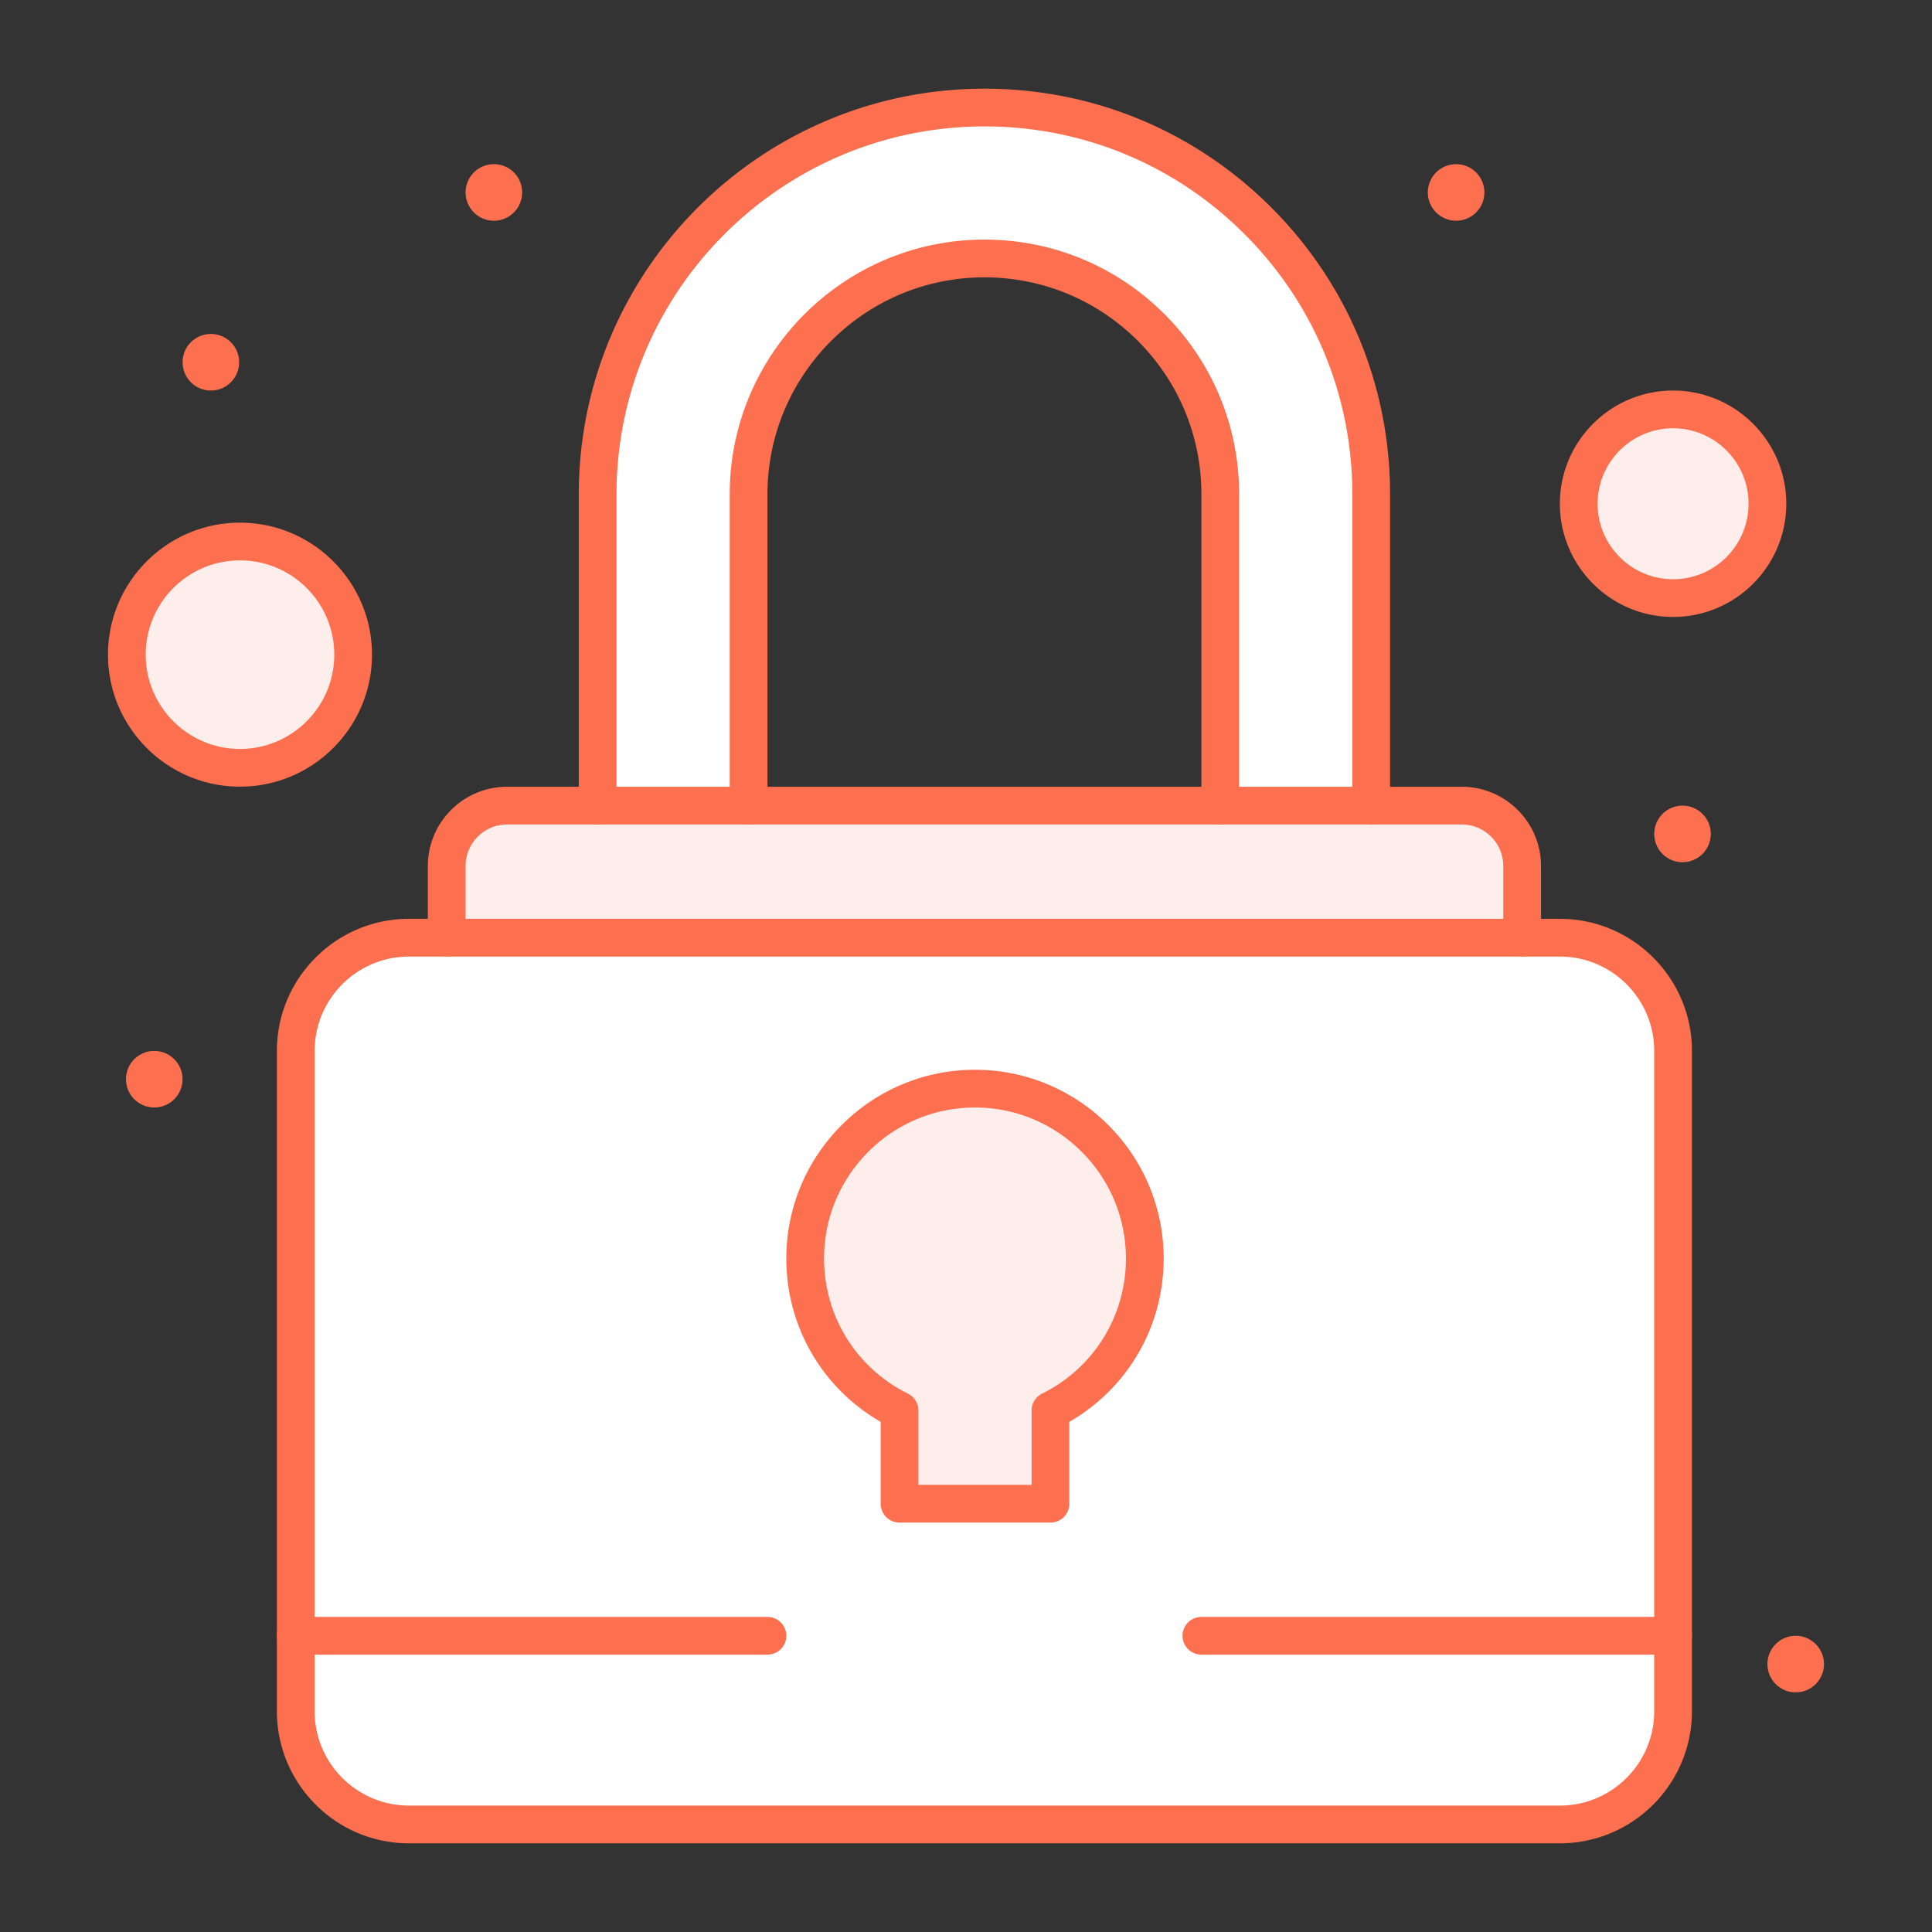
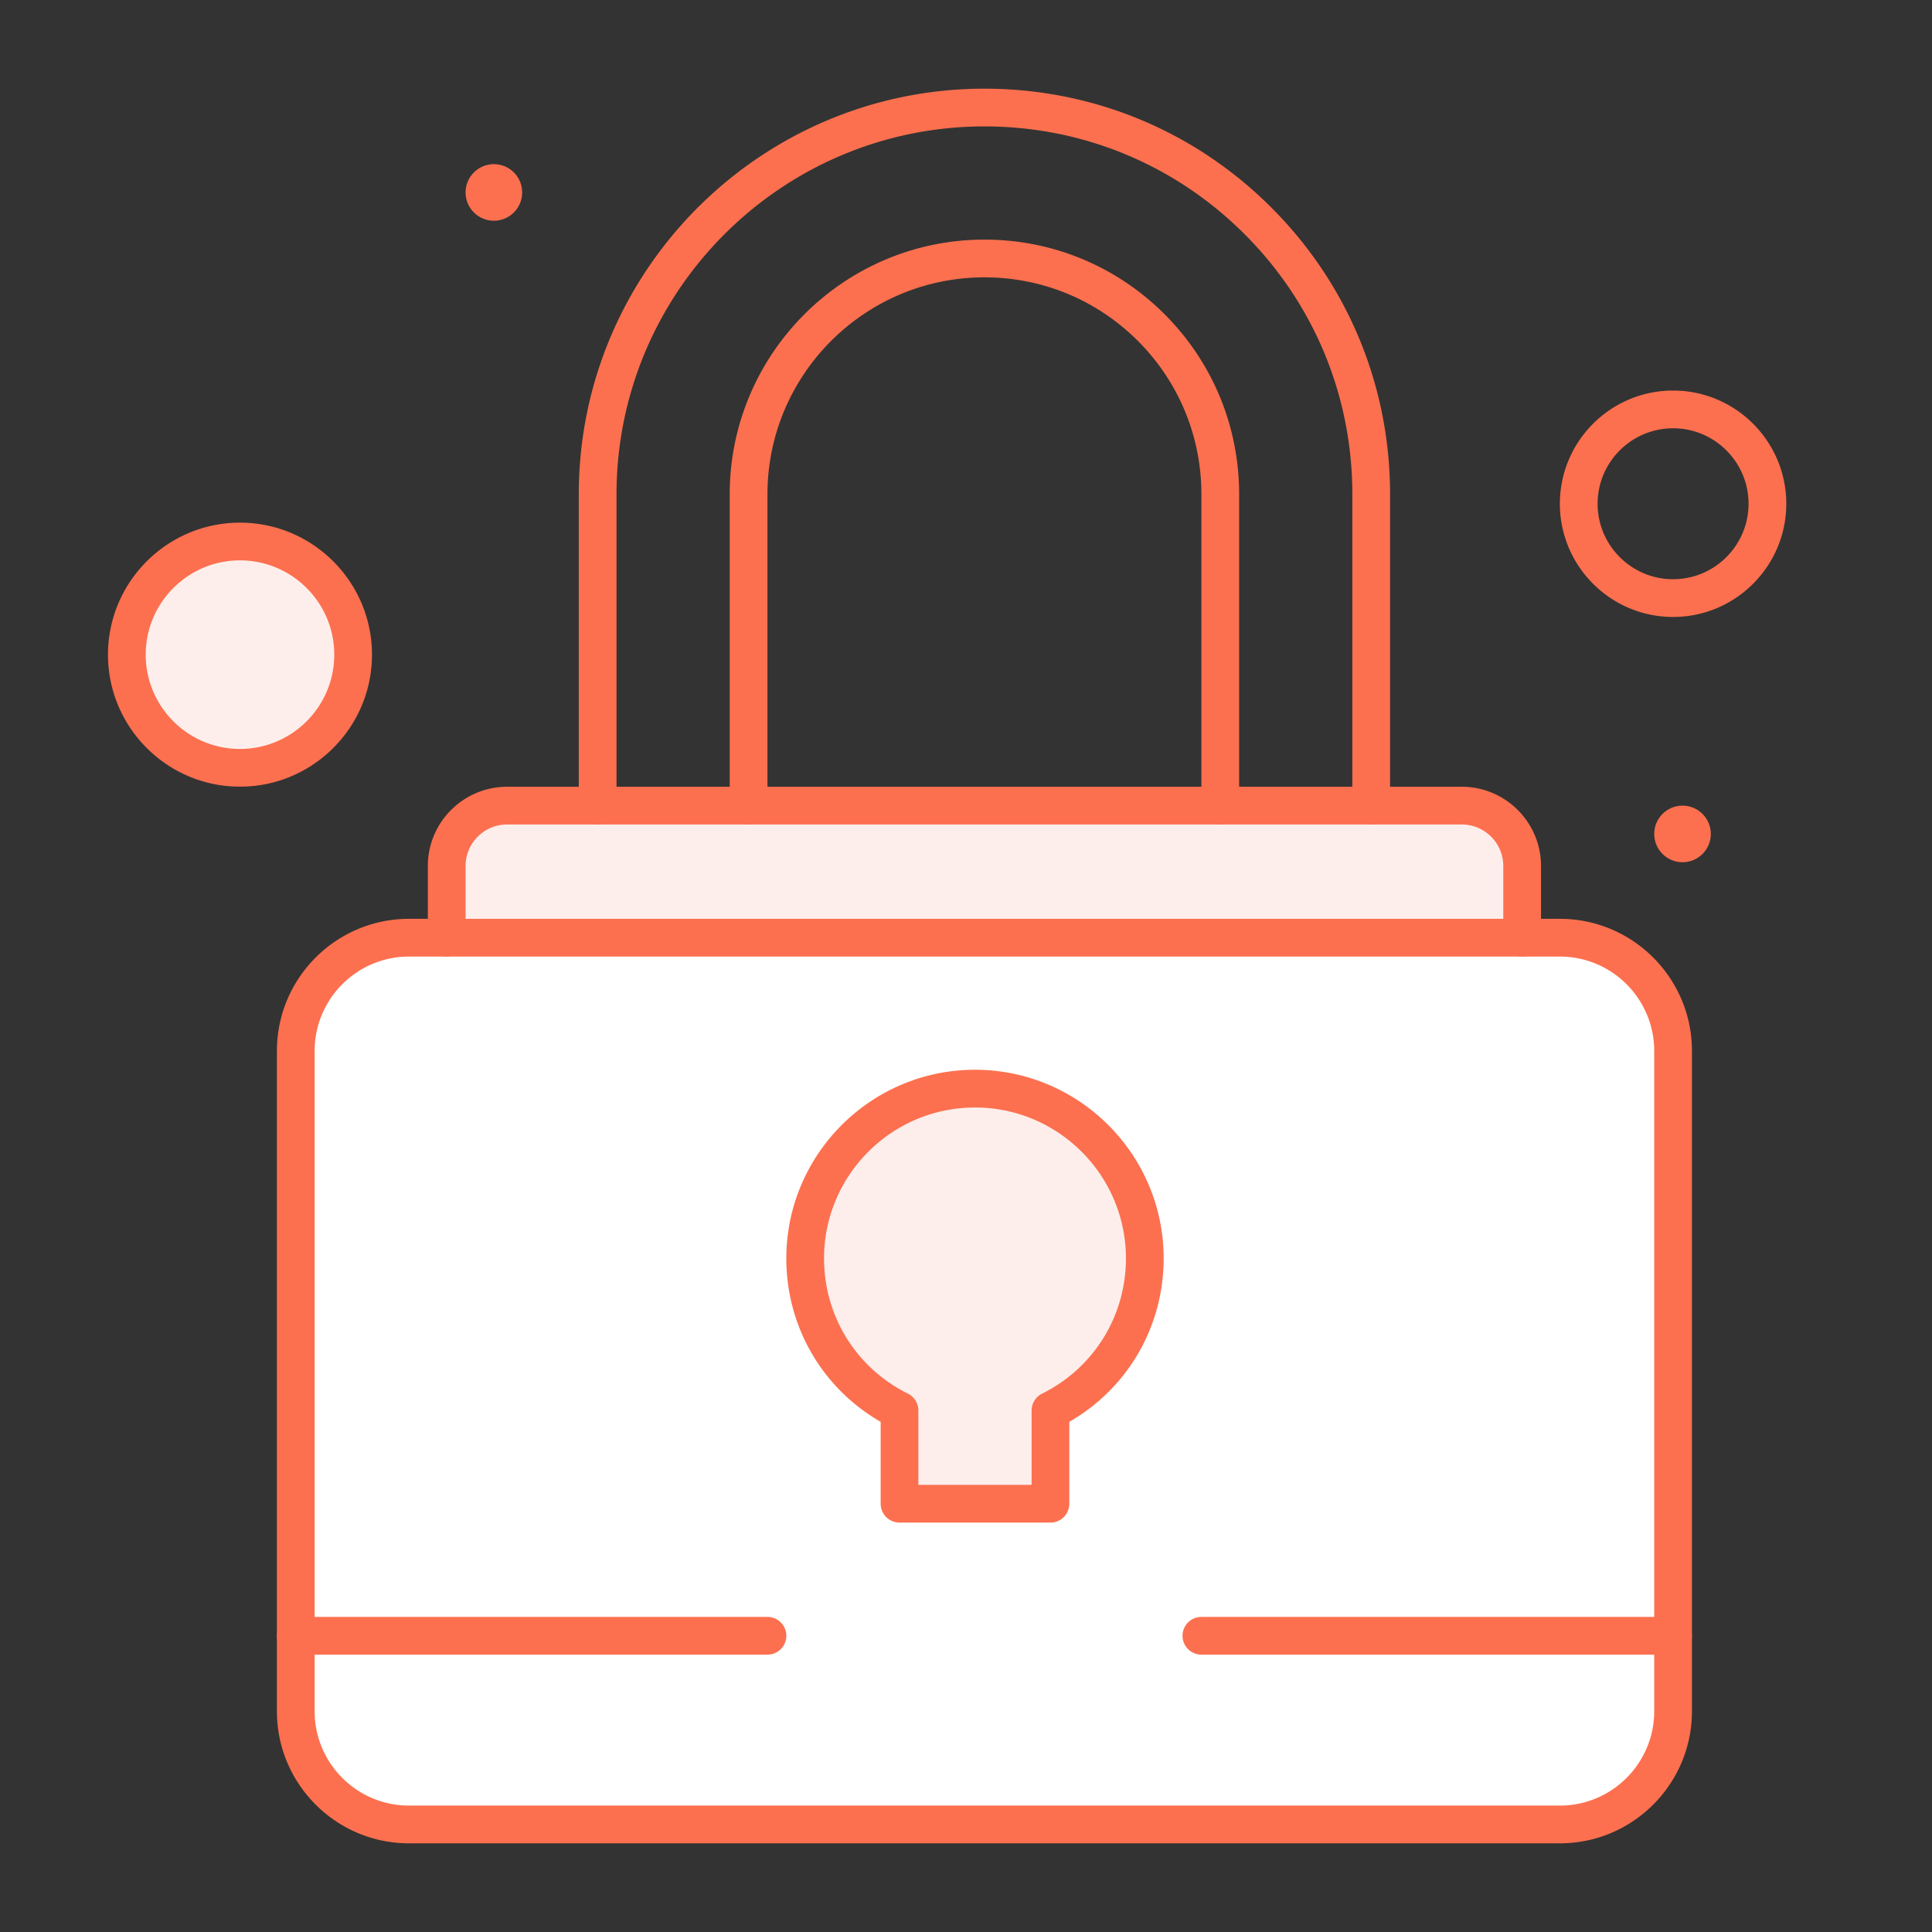
<svg xmlns="http://www.w3.org/2000/svg" viewBox="0 0 512 512" xml:space="preserve">
  <rect x="0" y="0" width="512" height="512" fill="#333333" stroke="none" />
  <path d="M78.382 278.5c0-16.57 13.43-30 30-30h305c16.57 0 30 13.43 30 30v175c0 16.57-13.43 30-30 30h-305c-16.57 0-30-13.43-30-30v-175z" fill="#ffffff" class="fill-ffffff" />
-   <path d="M443.396 108.527c13.802 0 24.986 11.184 24.986 24.986 0 13.803-11.185 24.987-24.986 24.987-13.803 0-24.987-11.184-24.987-24.987 0-13.802 11.185-24.986 24.987-24.986z" fill="#fdeeec" class="fill-9bc9ff" />
+   <path d="M443.396 108.527z" fill="#fdeeec" class="fill-9bc9ff" />
  <circle cx="63.382" cy="173.5" r="30" fill="#fdeeec" class="fill-9bc9ff" />
  <path d="M303.383 333.5c0 17.67-10.19 32.95-25 40.31v24.69h-40v-24.69c-14.81-7.359-25-22.64-25-40.31 0-24.85 20.15-45 45-45 24.849 0 45 20.15 45 45zM403.383 229.5v19h-285v-19c0-8.84 7.16-16 16-16h253c8.84 0 16 7.16 16 16z" fill="#fdeeec" class="fill-9bc9ff" />
-   <path d="M363.383 131v82.5h-40V131c0-17.26-7-32.88-18.301-44.2-11.32-11.3-26.939-18.3-44.199-18.3-34.521 0-62.5 27.98-62.5 62.5v82.5h-40V131c0-56.61 45.89-102.5 102.5-102.5 28.299 0 53.93 11.47 72.479 30.02s30.021 44.18 30.021 72.48z" fill="#ffffff" class="fill-ffffff" />
-   <circle cx="475.883" cy="441" r="7.5" fill="#fc704f" class="fill-1e81ce" />
  <circle cx="445.883" cy="221" r="7.5" fill="#fc704f" class="fill-1e81ce" />
-   <circle cx="385.883" cy="51" r="7.5" fill="#fc704f" class="fill-1e81ce" />
  <circle cx="130.882" cy="51" r="7.5" fill="#fc704f" class="fill-1e81ce" />
-   <circle cx="55.882" cy="96" r="7.5" fill="#fc704f" class="fill-1e81ce" />
-   <circle cx="40.882" cy="286" r="7.5" fill="#fc704f" class="fill-1e81ce" />
  <path d="M413.383 488.5h-305c-19.299 0-35-15.701-35-35v-175c0-19.299 15.701-35 35-35h10a5 5 0 0 1 0 10h-10c-13.785 0-25 11.215-25 25v175c0 13.785 11.215 25 25 25h305c13.785 0 25-11.215 25-25v-175c0-13.785-11.215-25-25-25h-10a5 5 0 1 1 0-10h10c19.299 0 35 15.701 35 35v175c0 19.299-15.701 35-35 35z" fill="#fc704f" class="fill-1e81ce" />
  <path d="M403.383 253.5h-285a5 5 0 0 1-5-5v-19c0-11.58 9.42-21 21-21h253c11.579 0 21 9.42 21 21v19a5 5 0 0 1-5 5zm-280.001-10h275v-14c0-6.065-4.936-11-11-11h-253c-6.065 0-11 4.935-11 11v14z" fill="#fc704f" class="fill-1e81ce" />
  <path d="M363.383 218.5a5 5 0 0 1-5-5V131c0-26.045-10.142-50.53-28.557-68.944C311.412 43.641 286.928 33.5 260.883 33.5c-53.762 0-97.5 43.738-97.5 97.5v82.5a5 5 0 0 1-10 0V131c0-59.276 48.224-107.5 107.5-107.5 28.716 0 55.712 11.182 76.016 31.484 20.303 20.303 31.484 47.299 31.484 76.016v82.5a5 5 0 0 1-5 5z" fill="#fc704f" class="fill-1e81ce" />
  <path d="M323.383 218.5a5 5 0 0 1-5-5V131c0-15.347-5.98-29.79-16.839-40.668C290.672 79.48 276.229 73.5 260.883 73.5c-31.706 0-57.5 25.794-57.5 57.5v82.5a5 5 0 0 1-10 0V131c0-37.22 30.28-67.5 67.5-67.5 18.014 0 34.966 7.018 47.732 19.761 12.749 12.772 19.768 29.724 19.768 47.739v82.5a5 5 0 0 1-5 5zM278.383 403.5h-40a5 5 0 0 1-5-5v-21.699c-15.499-8.926-25-25.243-25-43.301 0-27.57 22.43-50 50-50s50 22.43 50 50c0 18.058-9.502 34.375-25 43.301V398.5a5 5 0 0 1-5 5zm-35.001-10h30v-19.69a5 5 0 0 1 2.774-4.478c13.709-6.813 22.226-20.542 22.226-35.832 0-22.056-17.944-40-40-40-22.057 0-40 17.944-40 40 0 15.29 8.516 29.02 22.225 35.832a5 5 0 0 1 2.775 4.478v19.69zM443.383 438.5h-125c-2.762 0-5-2.238-5-5s2.238-5 5-5h125a5 5 0 1 1 0 10zM203.382 438.5h-125a5 5 0 1 1 0-10h125a5 5 0 1 1 0 10zM443.383 163.5c-16.543 0-30-13.458-30-30s13.457-30 30-30c16.541 0 30 13.458 30 30s-13.459 30-30 30zm0-50c-11.028 0-20 8.972-20 20s8.972 20 20 20c11.027 0 20-8.972 20-20s-8.973-20-20-20zM63.599 208.473c-19.289 0-34.981-15.693-34.981-34.981 0-19.289 15.693-34.981 34.981-34.981s34.981 15.693 34.981 34.981c.001 19.288-15.692 34.981-34.981 34.981zm0-59.968c-13.778 0-24.986 11.209-24.986 24.987 0 13.777 11.208 24.986 24.986 24.986s24.986-11.209 24.986-24.986c0-13.778-11.208-24.987-24.986-24.987z" fill="#fc704f" class="fill-1e81ce" />
</svg>